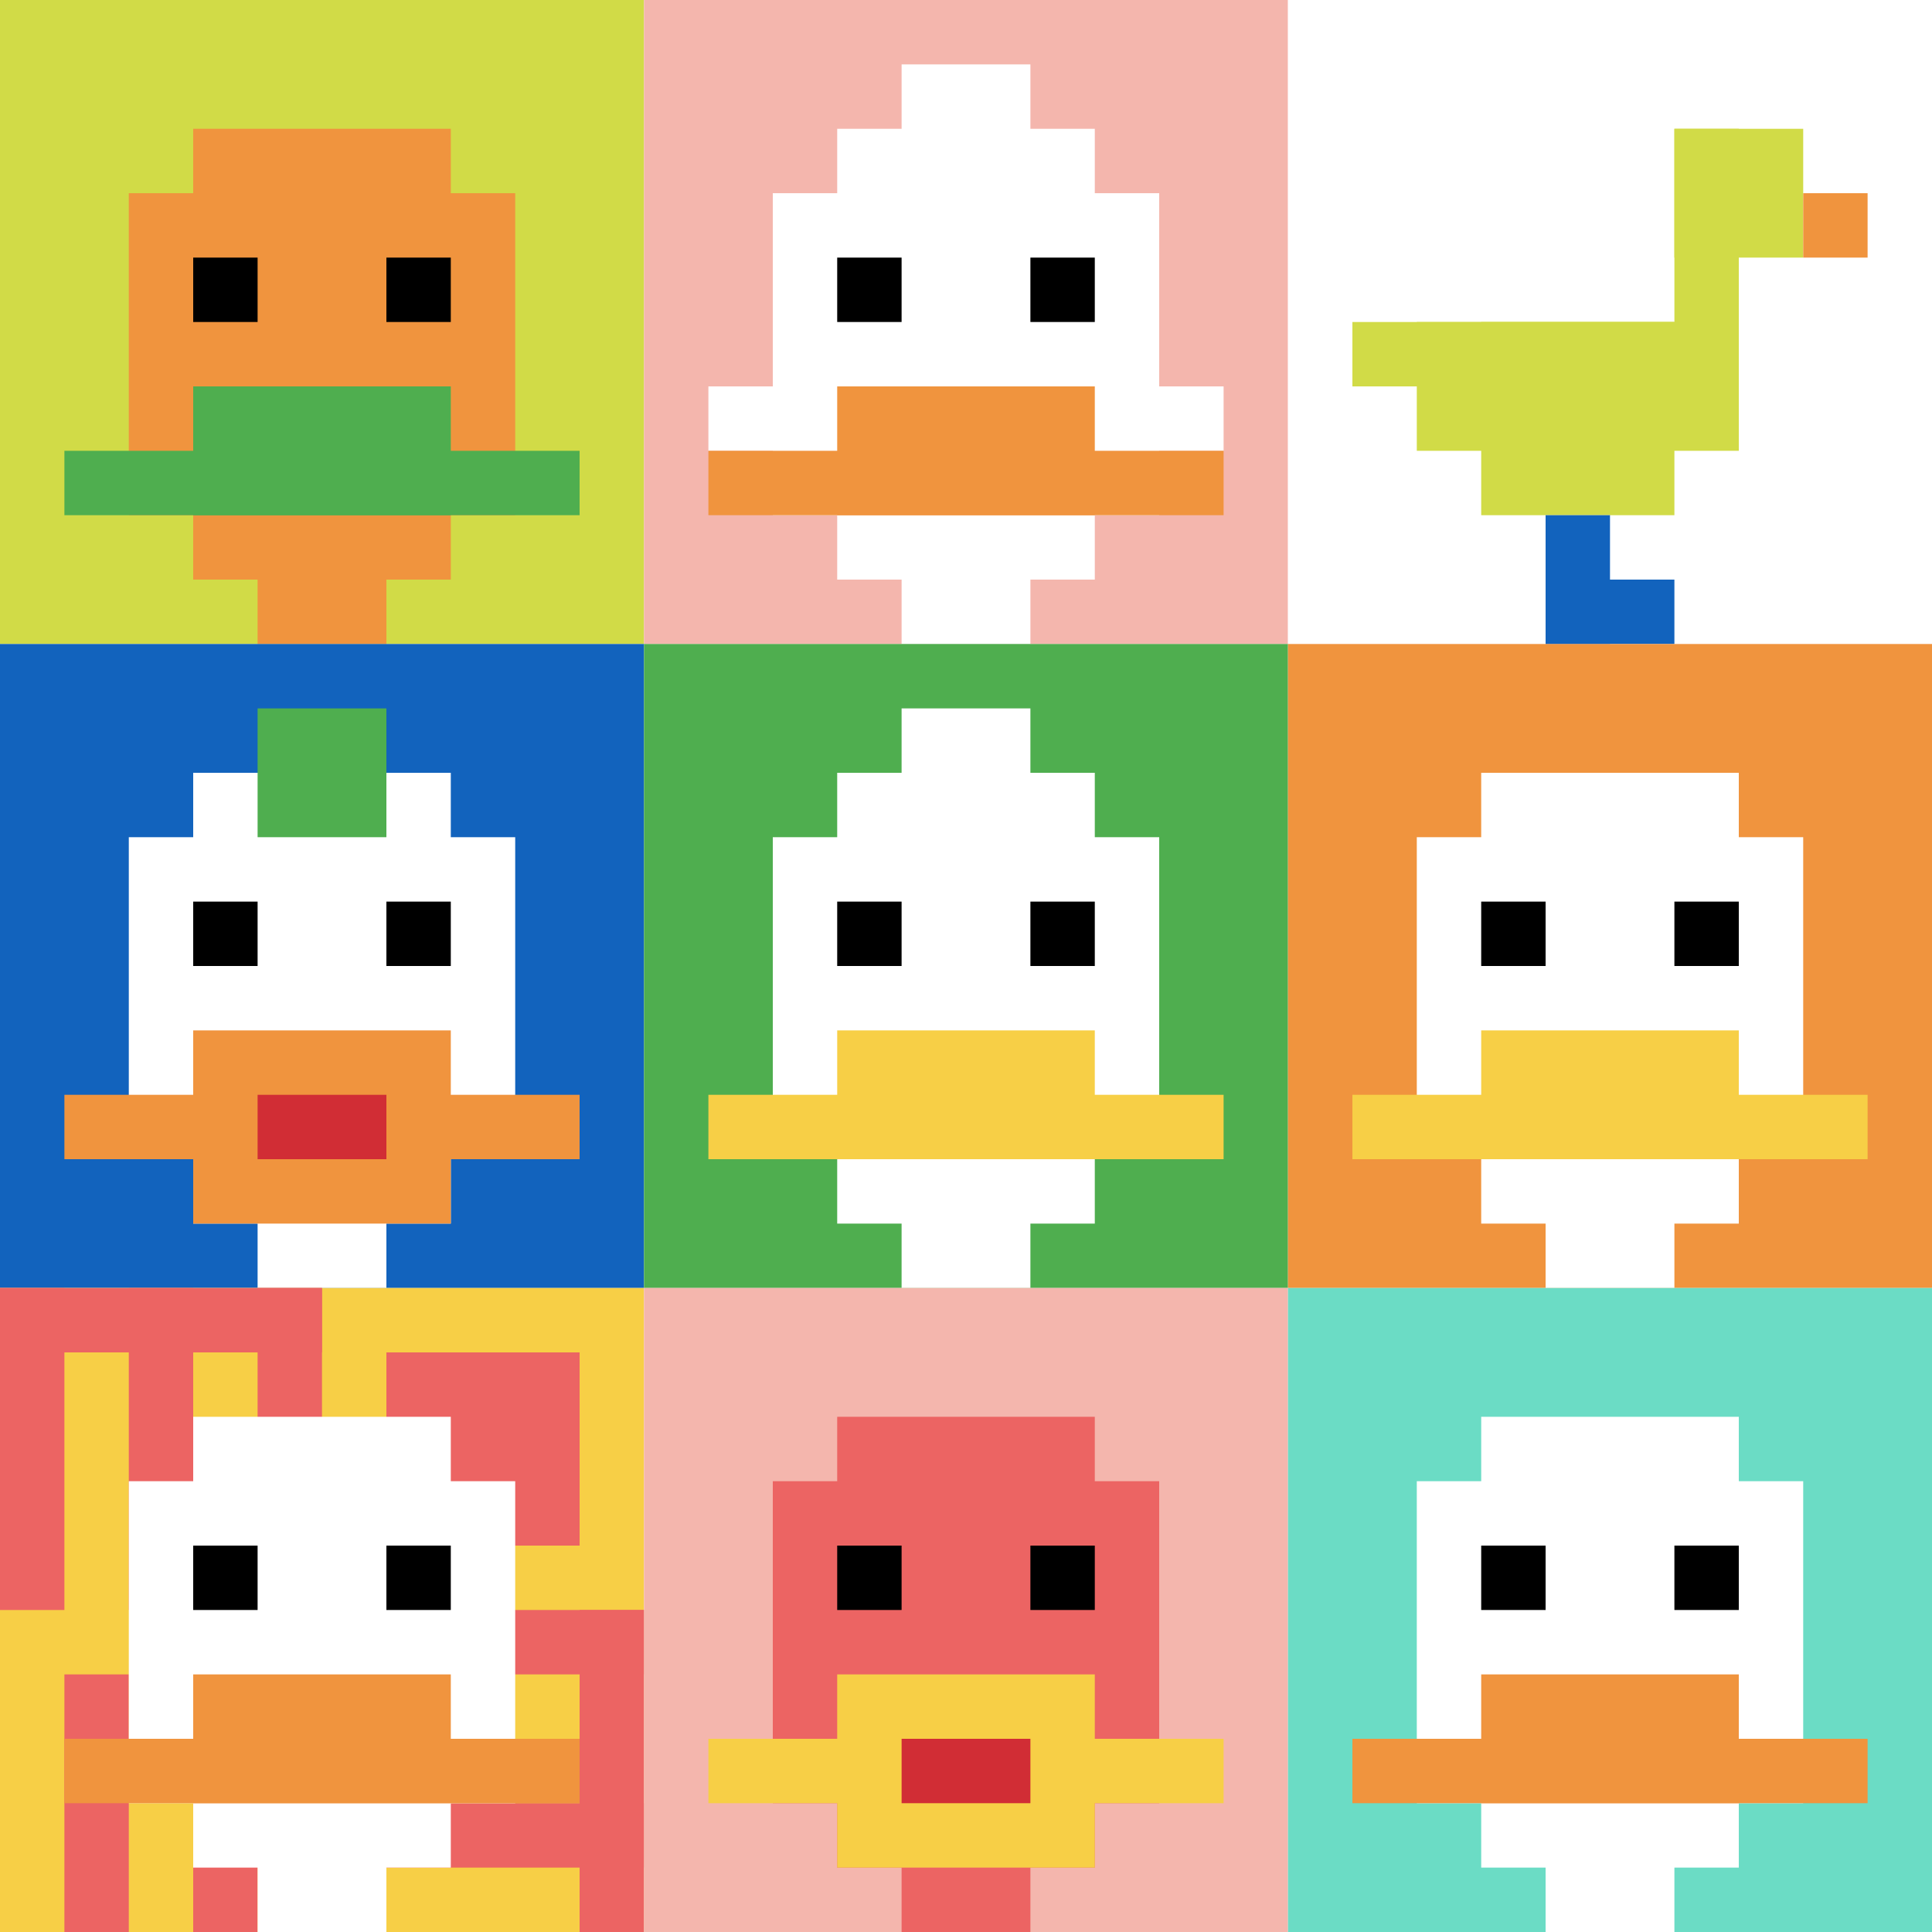
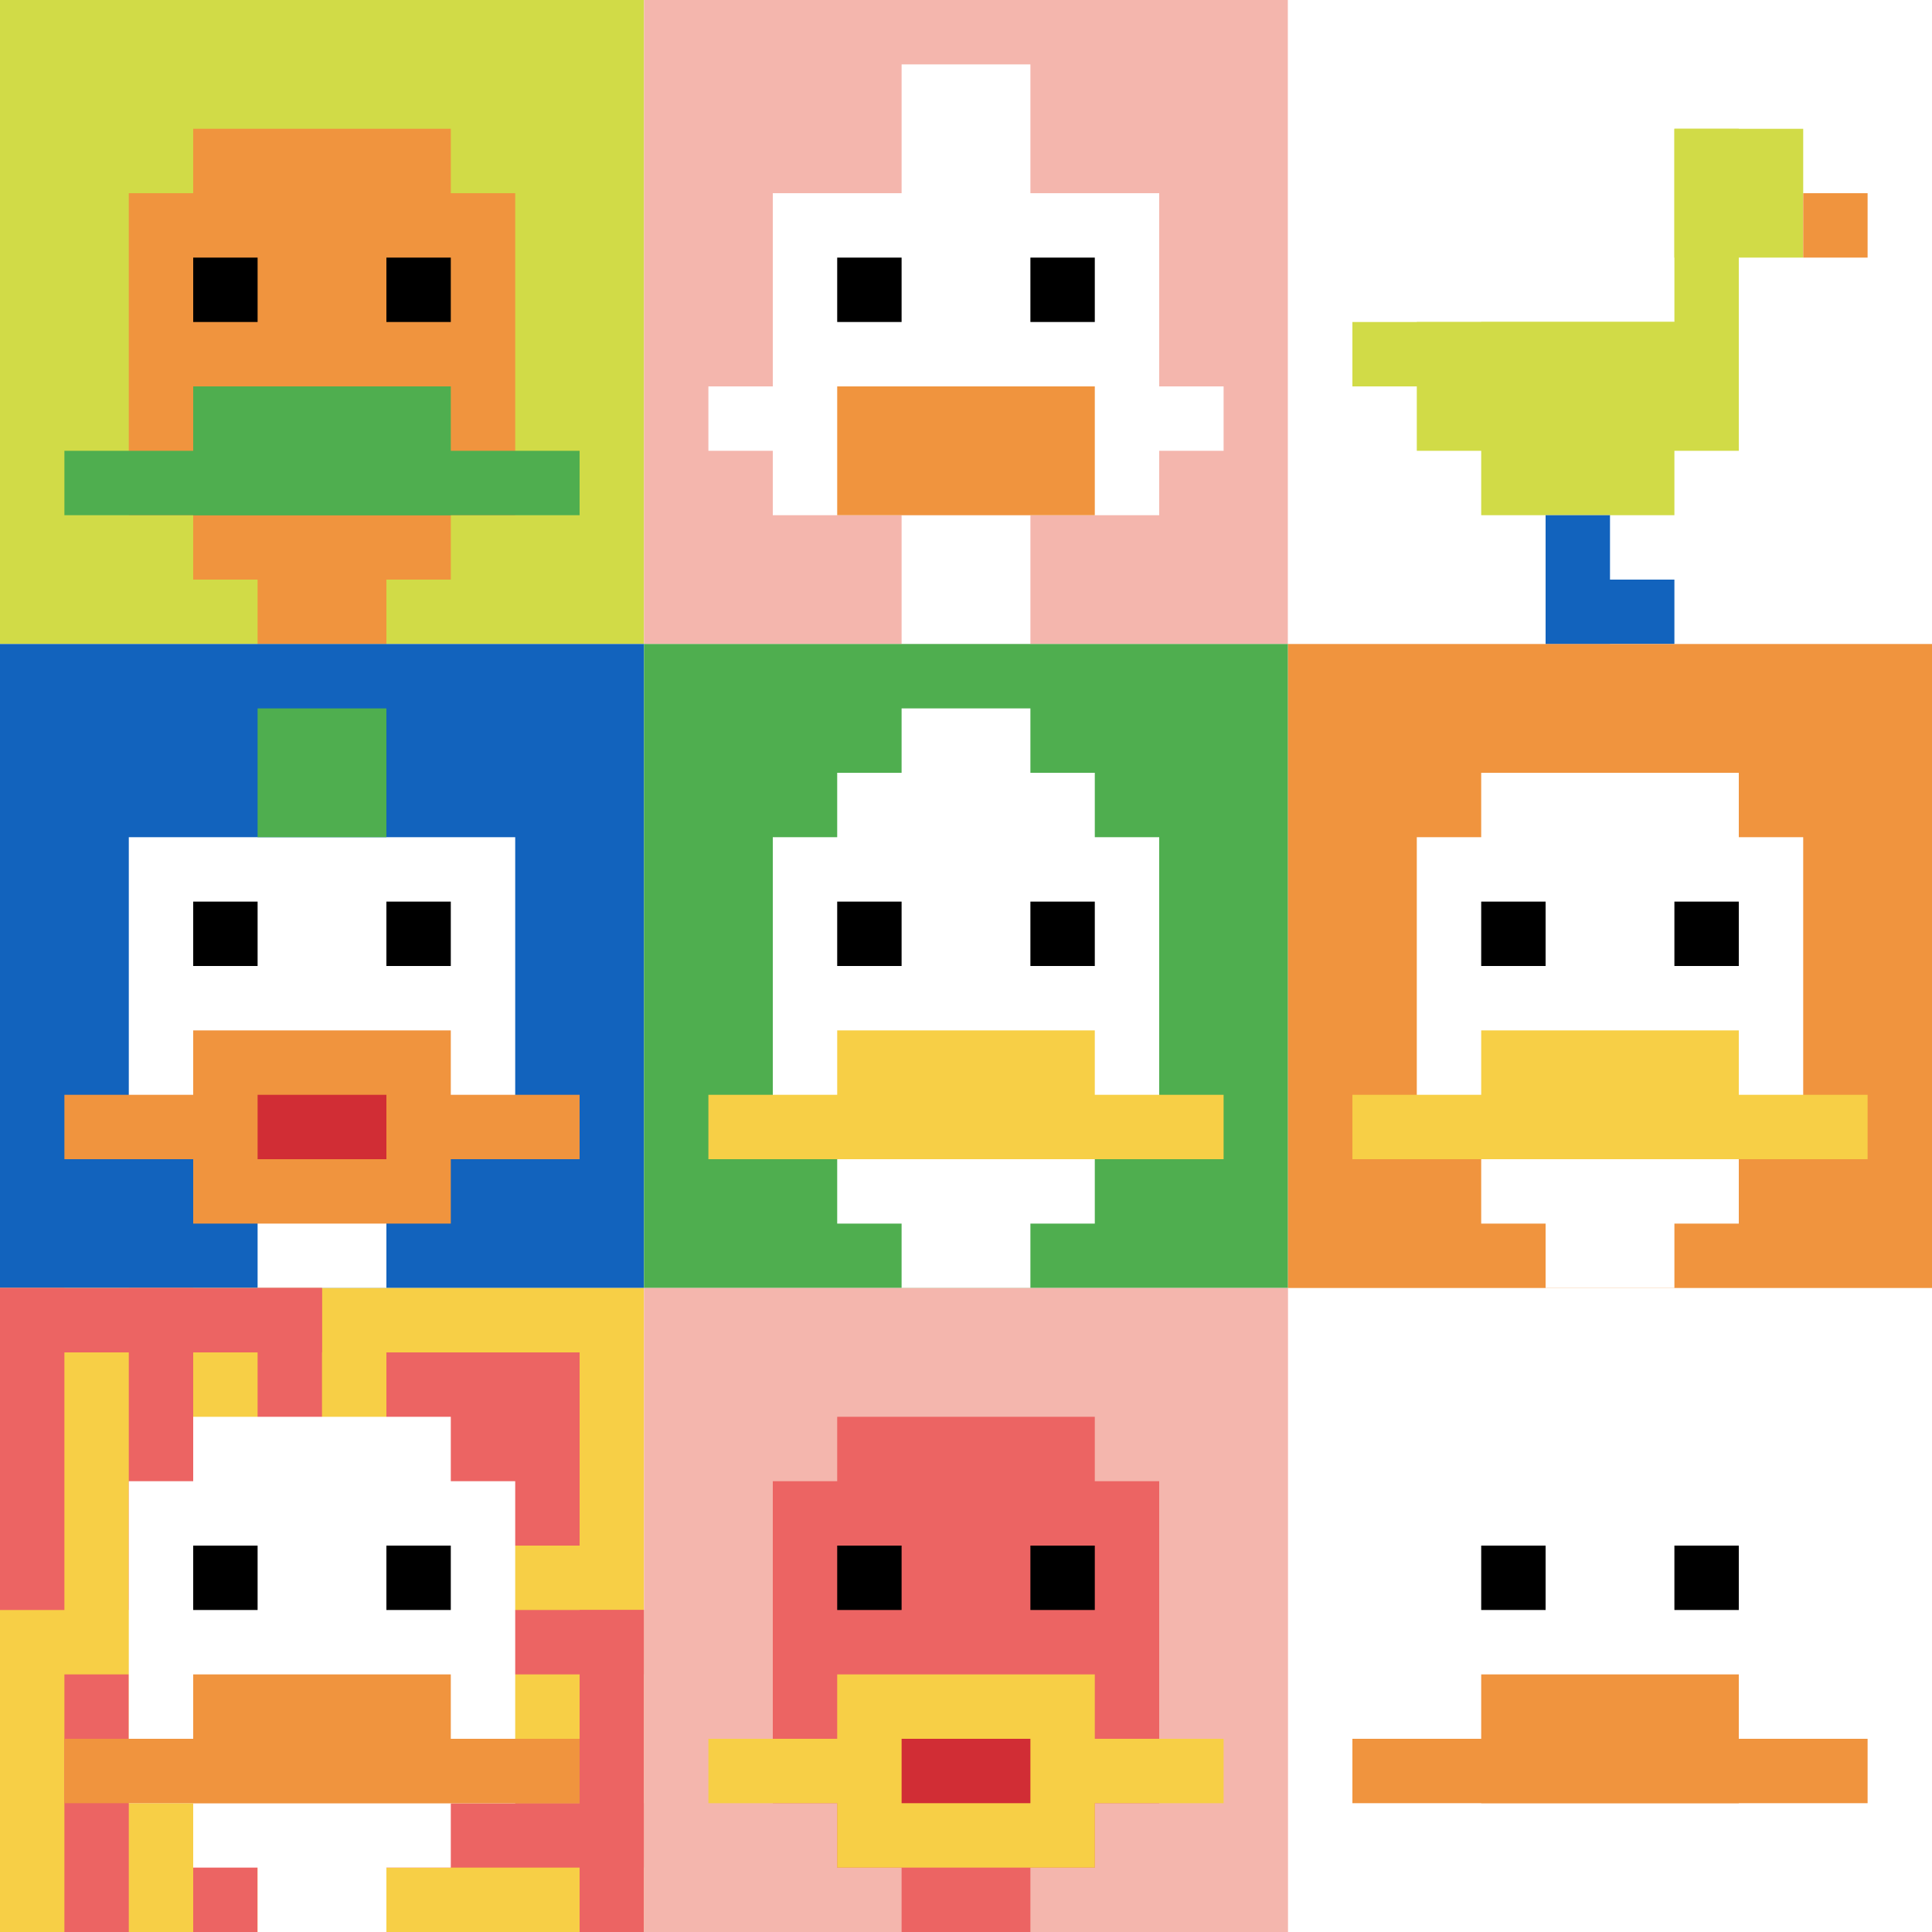
<svg xmlns="http://www.w3.org/2000/svg" version="1.1" width="615" height="615">
  <title>'goose-pfp-3584' by Dmitri Cherniak</title>
  <desc>seed=3584
backgroundColor=#ffffff
padding=20
innerPadding=0
timeout=500
dimension=3
border=false
Save=function(){return n.handleSave()}
frame=5

Rendered at Sun Sep 15 2024 19:47:35 GMT+0800 (中国标准时间)
Generated in 1ms
</desc>
  <defs />
  <rect width="100%" height="100%" fill="#ffffff" />
  <g>
    <g id="0-0">
      <rect x="0" y="0" height="205" width="205" fill="#D1DB47" />
      <g>
        <rect id="0-0-3-2-4-7" x="61.5" y="41" width="82" height="143.5" fill="#F0943E" />
        <rect id="0-0-2-3-6-5" x="41" y="61.5" width="123" height="102.5" fill="#F0943E" />
        <rect id="0-0-4-8-2-2" x="82" y="164" width="41" height="41" fill="#F0943E" />
        <rect id="0-0-1-7-8-1" x="20.5" y="143.5" width="164" height="20.5" fill="#4FAE4F" />
        <rect id="0-0-3-6-4-2" x="61.5" y="123" width="82" height="41" fill="#4FAE4F" />
        <rect id="0-0-3-4-1-1" x="61.5" y="82" width="20.5" height="20.5" fill="#000000" />
        <rect id="0-0-6-4-1-1" x="123" y="82" width="20.5" height="20.5" fill="#000000" />
      </g>
      <rect x="0" y="0" stroke="white" stroke-width="0" height="205" width="205" fill="none" />
    </g>
    <g id="1-0">
      <rect x="205" y="0" height="205" width="205" fill="#F4B6AD" />
      <g>
-         <rect id="205-0-3-2-4-7" x="266.5" y="41" width="82" height="143.5" fill="#ffffff" />
        <rect id="205-0-2-3-6-5" x="246" y="61.5" width="123" height="102.5" fill="#ffffff" />
        <rect id="205-0-4-8-2-2" x="287" y="164" width="41" height="41" fill="#ffffff" />
        <rect id="205-0-1-6-8-1" x="225.5" y="123" width="164" height="20.5" fill="#ffffff" />
-         <rect id="205-0-1-7-8-1" x="225.5" y="143.5" width="164" height="20.5" fill="#F0943E" />
        <rect id="205-0-3-6-4-2" x="266.5" y="123" width="82" height="41" fill="#F0943E" />
        <rect id="205-0-3-4-1-1" x="266.5" y="82" width="20.5" height="20.5" fill="#000000" />
        <rect id="205-0-6-4-1-1" x="328" y="82" width="20.5" height="20.5" fill="#000000" />
        <rect id="205-0-4-1-2-2" x="287" y="20.5" width="41" height="41" fill="#ffffff" />
      </g>
      <rect x="205" y="0" stroke="white" stroke-width="0" height="205" width="205" fill="none" />
    </g>
    <g id="2-0">
      <rect x="410" y="0" height="205" width="205" fill="#ffffff" />
      <g>
        <rect id="410-0-6-2-2-2" x="533" y="41" width="41" height="41" fill="#D1DB47" />
        <rect id="410-0-6-2-1-4" x="533" y="41" width="20.5" height="82" fill="#D1DB47" />
        <rect id="410-0-1-5-5-1" x="430.5" y="102.5" width="102.5" height="20.5" fill="#D1DB47" />
        <rect id="410-0-2-5-5-2" x="451" y="102.5" width="102.5" height="41" fill="#D1DB47" />
        <rect id="410-0-3-5-3-3" x="471.5" y="102.5" width="61.5" height="61.5" fill="#D1DB47" />
        <rect id="410-0-8-3-1-1" x="574" y="61.5" width="20.5" height="20.5" fill="#F0943E" />
        <rect id="410-0-4-8-1-2" x="492" y="164" width="20.5" height="41" fill="#1263BD" />
        <rect id="410-0-4-9-2-1" x="492" y="184.5" width="41" height="20.5" fill="#1263BD" />
      </g>
      <rect x="410" y="0" stroke="white" stroke-width="0" height="205" width="205" fill="none" />
    </g>
    <g id="0-1">
      <rect x="0" y="205" height="205" width="205" fill="#1263BD" />
      <g>
-         <rect id="0-205-3-2-4-7" x="61.5" y="246" width="82" height="143.5" fill="#ffffff" />
        <rect id="0-205-2-3-6-5" x="41" y="266.5" width="123" height="102.5" fill="#ffffff" />
        <rect id="0-205-4-8-2-2" x="82" y="369" width="41" height="41" fill="#ffffff" />
        <rect id="0-205-1-7-8-1" x="20.5" y="348.5" width="164" height="20.5" fill="#F0943E" />
        <rect id="0-205-3-6-4-3" x="61.5" y="328" width="82" height="61.5" fill="#F0943E" />
        <rect id="0-205-4-7-2-1" x="82" y="348.5" width="41" height="20.5" fill="#D12D35" />
        <rect id="0-205-3-4-1-1" x="61.5" y="287" width="20.5" height="20.5" fill="#000000" />
        <rect id="0-205-6-4-1-1" x="123" y="287" width="20.5" height="20.5" fill="#000000" />
        <rect id="0-205-4-1-2-2" x="82" y="225.5" width="41" height="41" fill="#4FAE4F" />
      </g>
      <rect x="0" y="205" stroke="white" stroke-width="0" height="205" width="205" fill="none" />
    </g>
    <g id="1-1">
      <rect x="205" y="205" height="205" width="205" fill="#4FAE4F" />
      <g>
        <rect id="205-205-3-2-4-7" x="266.5" y="246" width="82" height="143.5" fill="#ffffff" />
        <rect id="205-205-2-3-6-5" x="246" y="266.5" width="123" height="102.5" fill="#ffffff" />
        <rect id="205-205-4-8-2-2" x="287" y="369" width="41" height="41" fill="#ffffff" />
        <rect id="205-205-1-7-8-1" x="225.5" y="348.5" width="164" height="20.5" fill="#F7CF46" />
        <rect id="205-205-3-6-4-2" x="266.5" y="328" width="82" height="41" fill="#F7CF46" />
        <rect id="205-205-3-4-1-1" x="266.5" y="287" width="20.5" height="20.5" fill="#000000" />
        <rect id="205-205-6-4-1-1" x="328" y="287" width="20.5" height="20.5" fill="#000000" />
        <rect id="205-205-4-1-2-2" x="287" y="225.5" width="41" height="41" fill="#ffffff" />
      </g>
      <rect x="205" y="205" stroke="white" stroke-width="0" height="205" width="205" fill="none" />
    </g>
    <g id="2-1">
      <rect x="410" y="205" height="205" width="205" fill="#F0943E" />
      <g>
        <rect id="410-205-3-2-4-7" x="471.5" y="246" width="82" height="143.5" fill="#ffffff" />
        <rect id="410-205-2-3-6-5" x="451" y="266.5" width="123" height="102.5" fill="#ffffff" />
        <rect id="410-205-4-8-2-2" x="492" y="369" width="41" height="41" fill="#ffffff" />
        <rect id="410-205-1-7-8-1" x="430.5" y="348.5" width="164" height="20.5" fill="#F7CF46" />
        <rect id="410-205-3-6-4-2" x="471.5" y="328" width="82" height="41" fill="#F7CF46" />
        <rect id="410-205-3-4-1-1" x="471.5" y="287" width="20.5" height="20.5" fill="#000000" />
        <rect id="410-205-6-4-1-1" x="533" y="287" width="20.5" height="20.5" fill="#000000" />
      </g>
      <rect x="410" y="205" stroke="white" stroke-width="0" height="205" width="205" fill="none" />
    </g>
    <g id="0-2">
      <rect x="0" y="410" height="205" width="205" fill="#F7CF46" />
      <g>
        <rect id="0-410-0-0-5-1" x="0" y="410" width="102.5" height="20.5" fill="#EC6463" />
        <rect id="0-410-0-0-1-5" x="0" y="410" width="20.5" height="102.5" fill="#EC6463" />
        <rect id="0-410-2-0-1-5" x="41" y="410" width="20.5" height="102.5" fill="#EC6463" />
        <rect id="0-410-4-0-1-5" x="82" y="410" width="20.5" height="102.5" fill="#EC6463" />
        <rect id="0-410-6-1-3-3" x="123" y="430.5" width="61.5" height="61.5" fill="#EC6463" />
        <rect id="0-410-1-6-1-4" x="20.5" y="533" width="20.5" height="82" fill="#EC6463" />
        <rect id="0-410-3-6-1-4" x="61.5" y="533" width="20.5" height="82" fill="#EC6463" />
        <rect id="0-410-5-5-5-1" x="102.5" y="512.5" width="102.5" height="20.5" fill="#EC6463" />
        <rect id="0-410-5-8-5-1" x="102.5" y="574" width="102.5" height="20.5" fill="#EC6463" />
        <rect id="0-410-5-5-1-5" x="102.5" y="512.5" width="20.5" height="102.5" fill="#EC6463" />
        <rect id="0-410-9-5-1-5" x="184.5" y="512.5" width="20.5" height="102.5" fill="#EC6463" />
      </g>
      <g>
        <rect id="0-410-3-2-4-7" x="61.5" y="451" width="82" height="143.5" fill="#ffffff" />
        <rect id="0-410-2-3-6-5" x="41" y="471.5" width="123" height="102.5" fill="#ffffff" />
        <rect id="0-410-4-8-2-2" x="82" y="574" width="41" height="41" fill="#ffffff" />
        <rect id="0-410-1-7-8-1" x="20.5" y="553.5" width="164" height="20.5" fill="#F0943E" />
        <rect id="0-410-3-6-4-2" x="61.5" y="533" width="82" height="41" fill="#F0943E" />
        <rect id="0-410-3-4-1-1" x="61.5" y="492" width="20.5" height="20.5" fill="#000000" />
        <rect id="0-410-6-4-1-1" x="123" y="492" width="20.5" height="20.5" fill="#000000" />
      </g>
      <rect x="0" y="410" stroke="white" stroke-width="0" height="205" width="205" fill="none" />
    </g>
    <g id="1-2">
      <rect x="205" y="410" height="205" width="205" fill="#F4B6AD" />
      <g>
        <rect id="205-410-3-2-4-7" x="266.5" y="451" width="82" height="143.5" fill="#EC6463" />
        <rect id="205-410-2-3-6-5" x="246" y="471.5" width="123" height="102.5" fill="#EC6463" />
        <rect id="205-410-4-8-2-2" x="287" y="574" width="41" height="41" fill="#EC6463" />
        <rect id="205-410-1-7-8-1" x="225.5" y="553.5" width="164" height="20.5" fill="#F7CF46" />
        <rect id="205-410-3-6-4-3" x="266.5" y="533" width="82" height="61.5" fill="#F7CF46" />
        <rect id="205-410-4-7-2-1" x="287" y="553.5" width="41" height="20.5" fill="#D12D35" />
        <rect id="205-410-3-4-1-1" x="266.5" y="492" width="20.5" height="20.5" fill="#000000" />
        <rect id="205-410-6-4-1-1" x="328" y="492" width="20.5" height="20.5" fill="#000000" />
      </g>
      <rect x="205" y="410" stroke="white" stroke-width="0" height="205" width="205" fill="none" />
    </g>
    <g id="2-2">
-       <rect x="410" y="410" height="205" width="205" fill="#6BDCC5" />
      <g>
        <rect id="410-410-3-2-4-7" x="471.5" y="451" width="82" height="143.5" fill="#ffffff" />
        <rect id="410-410-2-3-6-5" x="451" y="471.5" width="123" height="102.5" fill="#ffffff" />
        <rect id="410-410-4-8-2-2" x="492" y="574" width="41" height="41" fill="#ffffff" />
        <rect id="410-410-1-7-8-1" x="430.5" y="553.5" width="164" height="20.5" fill="#F0943E" />
        <rect id="410-410-3-6-4-2" x="471.5" y="533" width="82" height="41" fill="#F0943E" />
        <rect id="410-410-3-4-1-1" x="471.5" y="492" width="20.5" height="20.5" fill="#000000" />
        <rect id="410-410-6-4-1-1" x="533" y="492" width="20.5" height="20.5" fill="#000000" />
      </g>
      <rect x="410" y="410" stroke="white" stroke-width="0" height="205" width="205" fill="none" />
    </g>
  </g>
</svg>